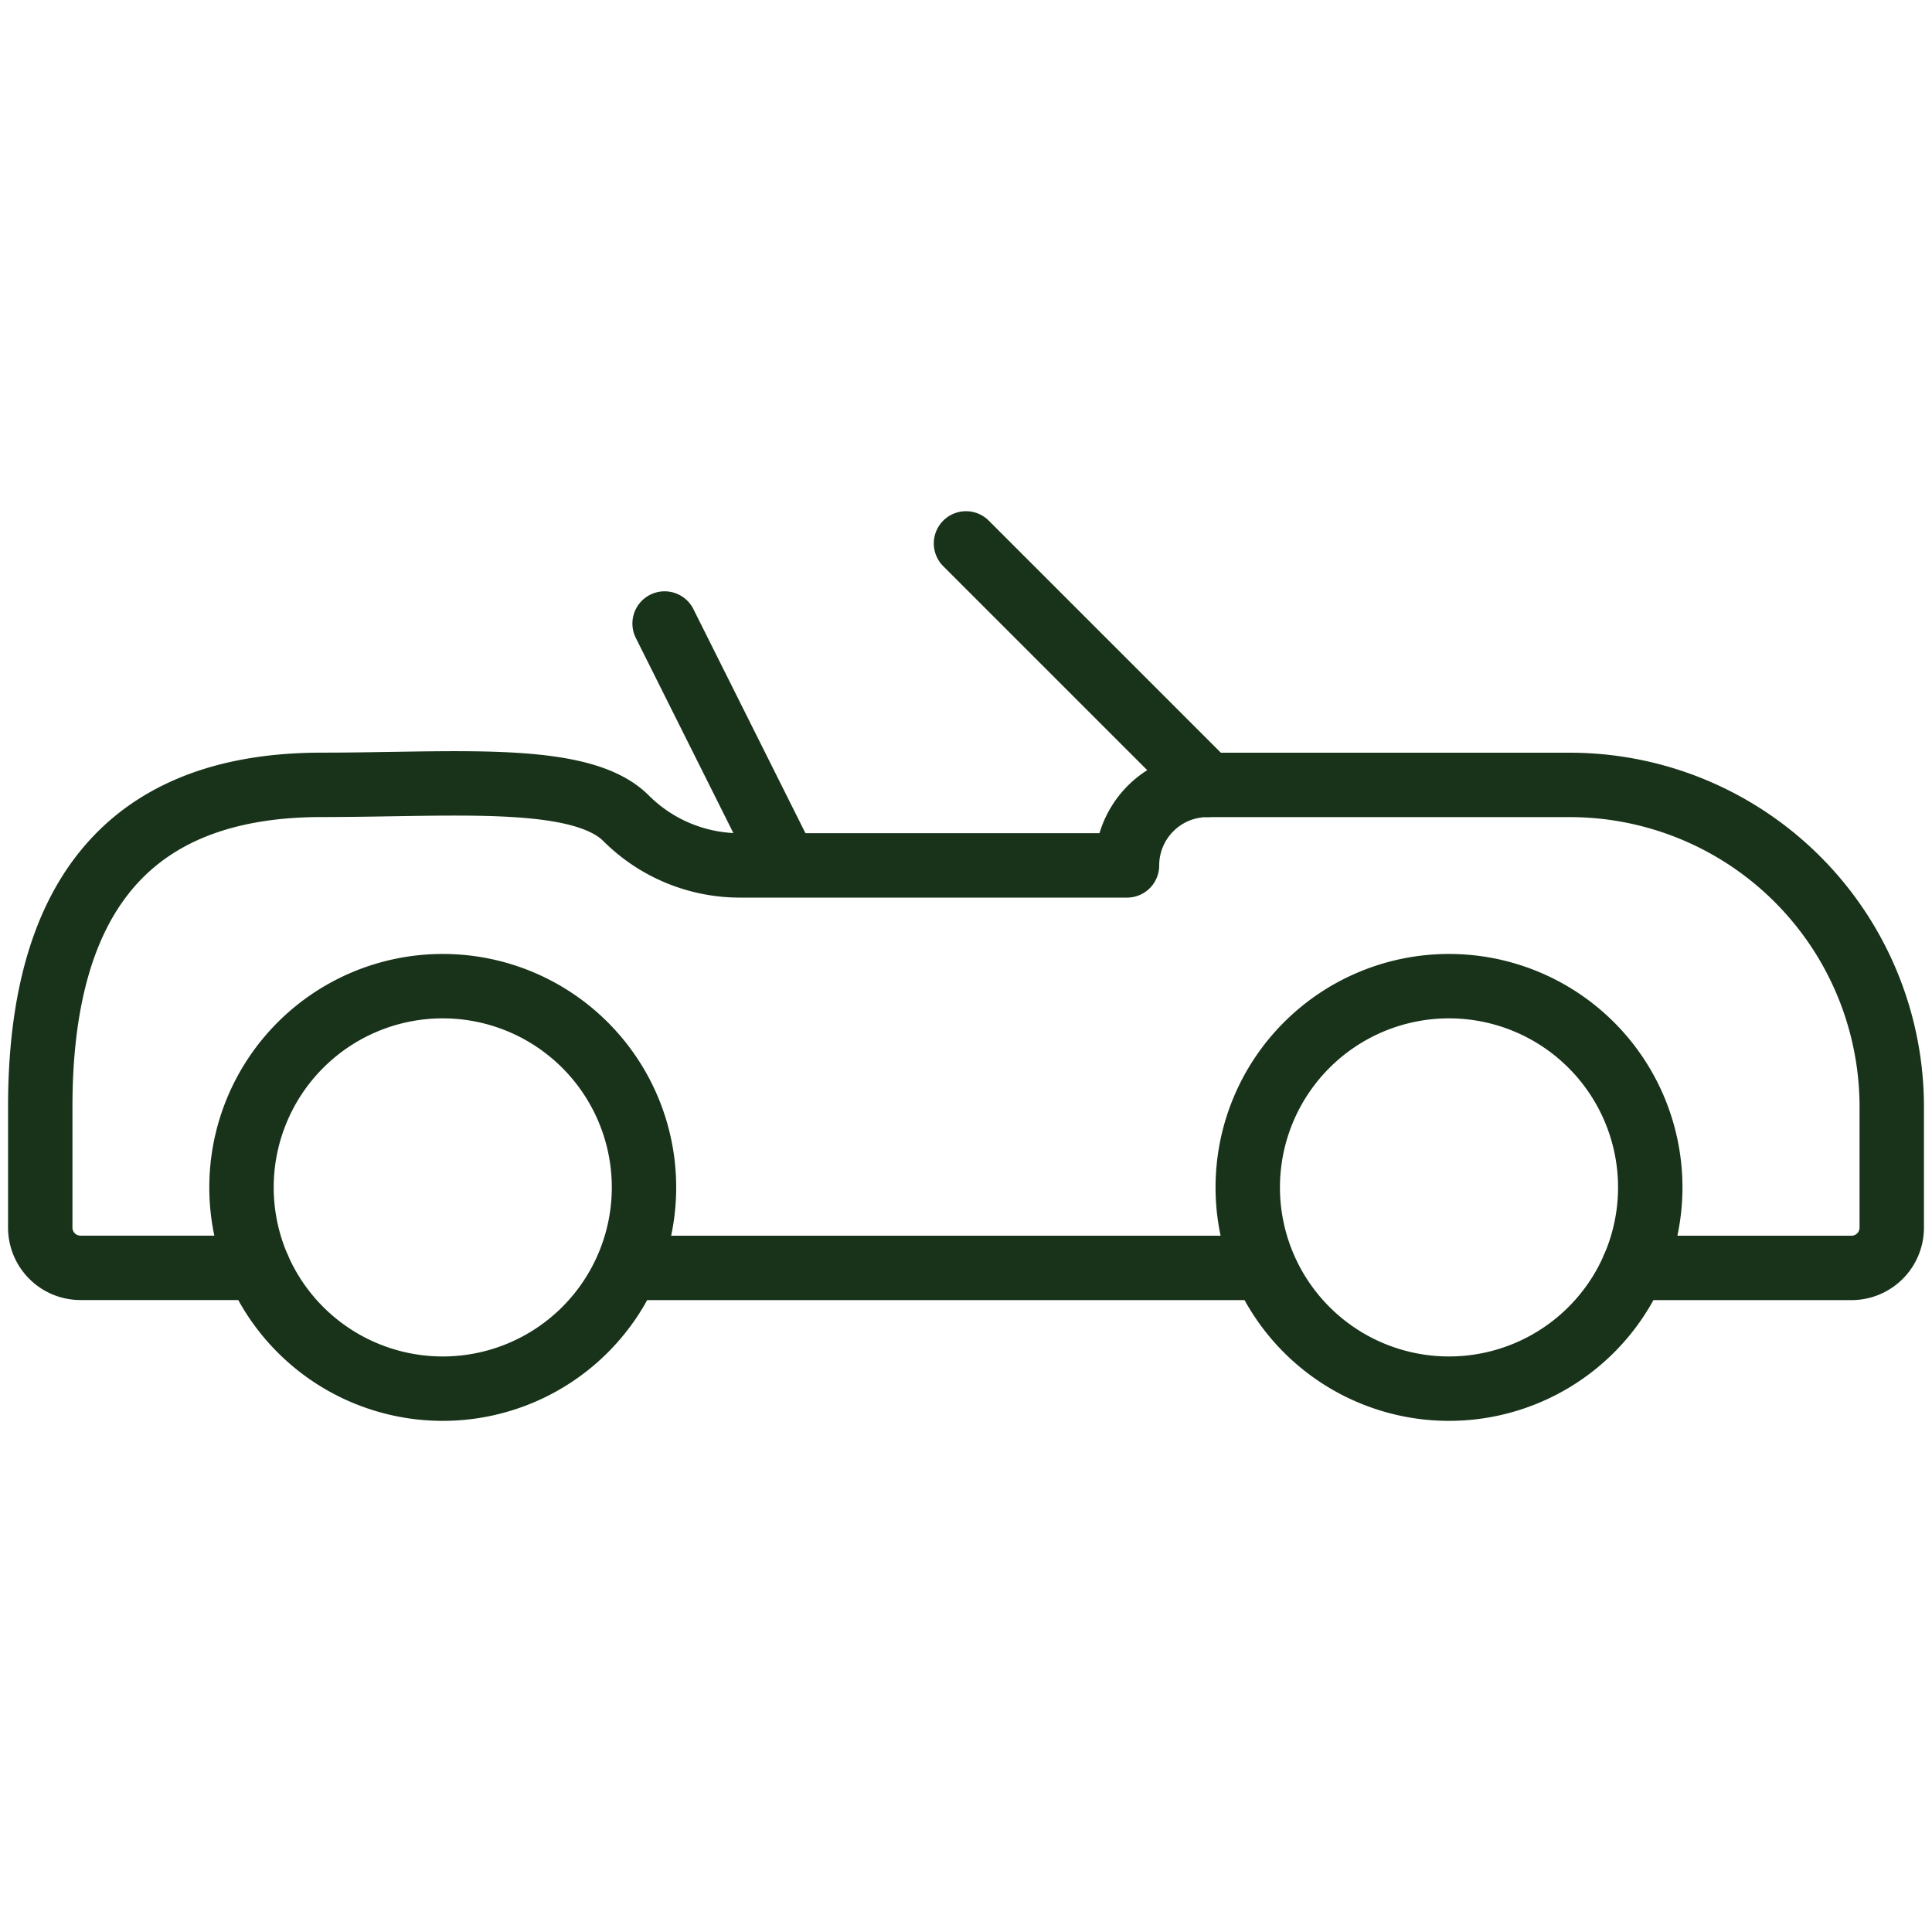
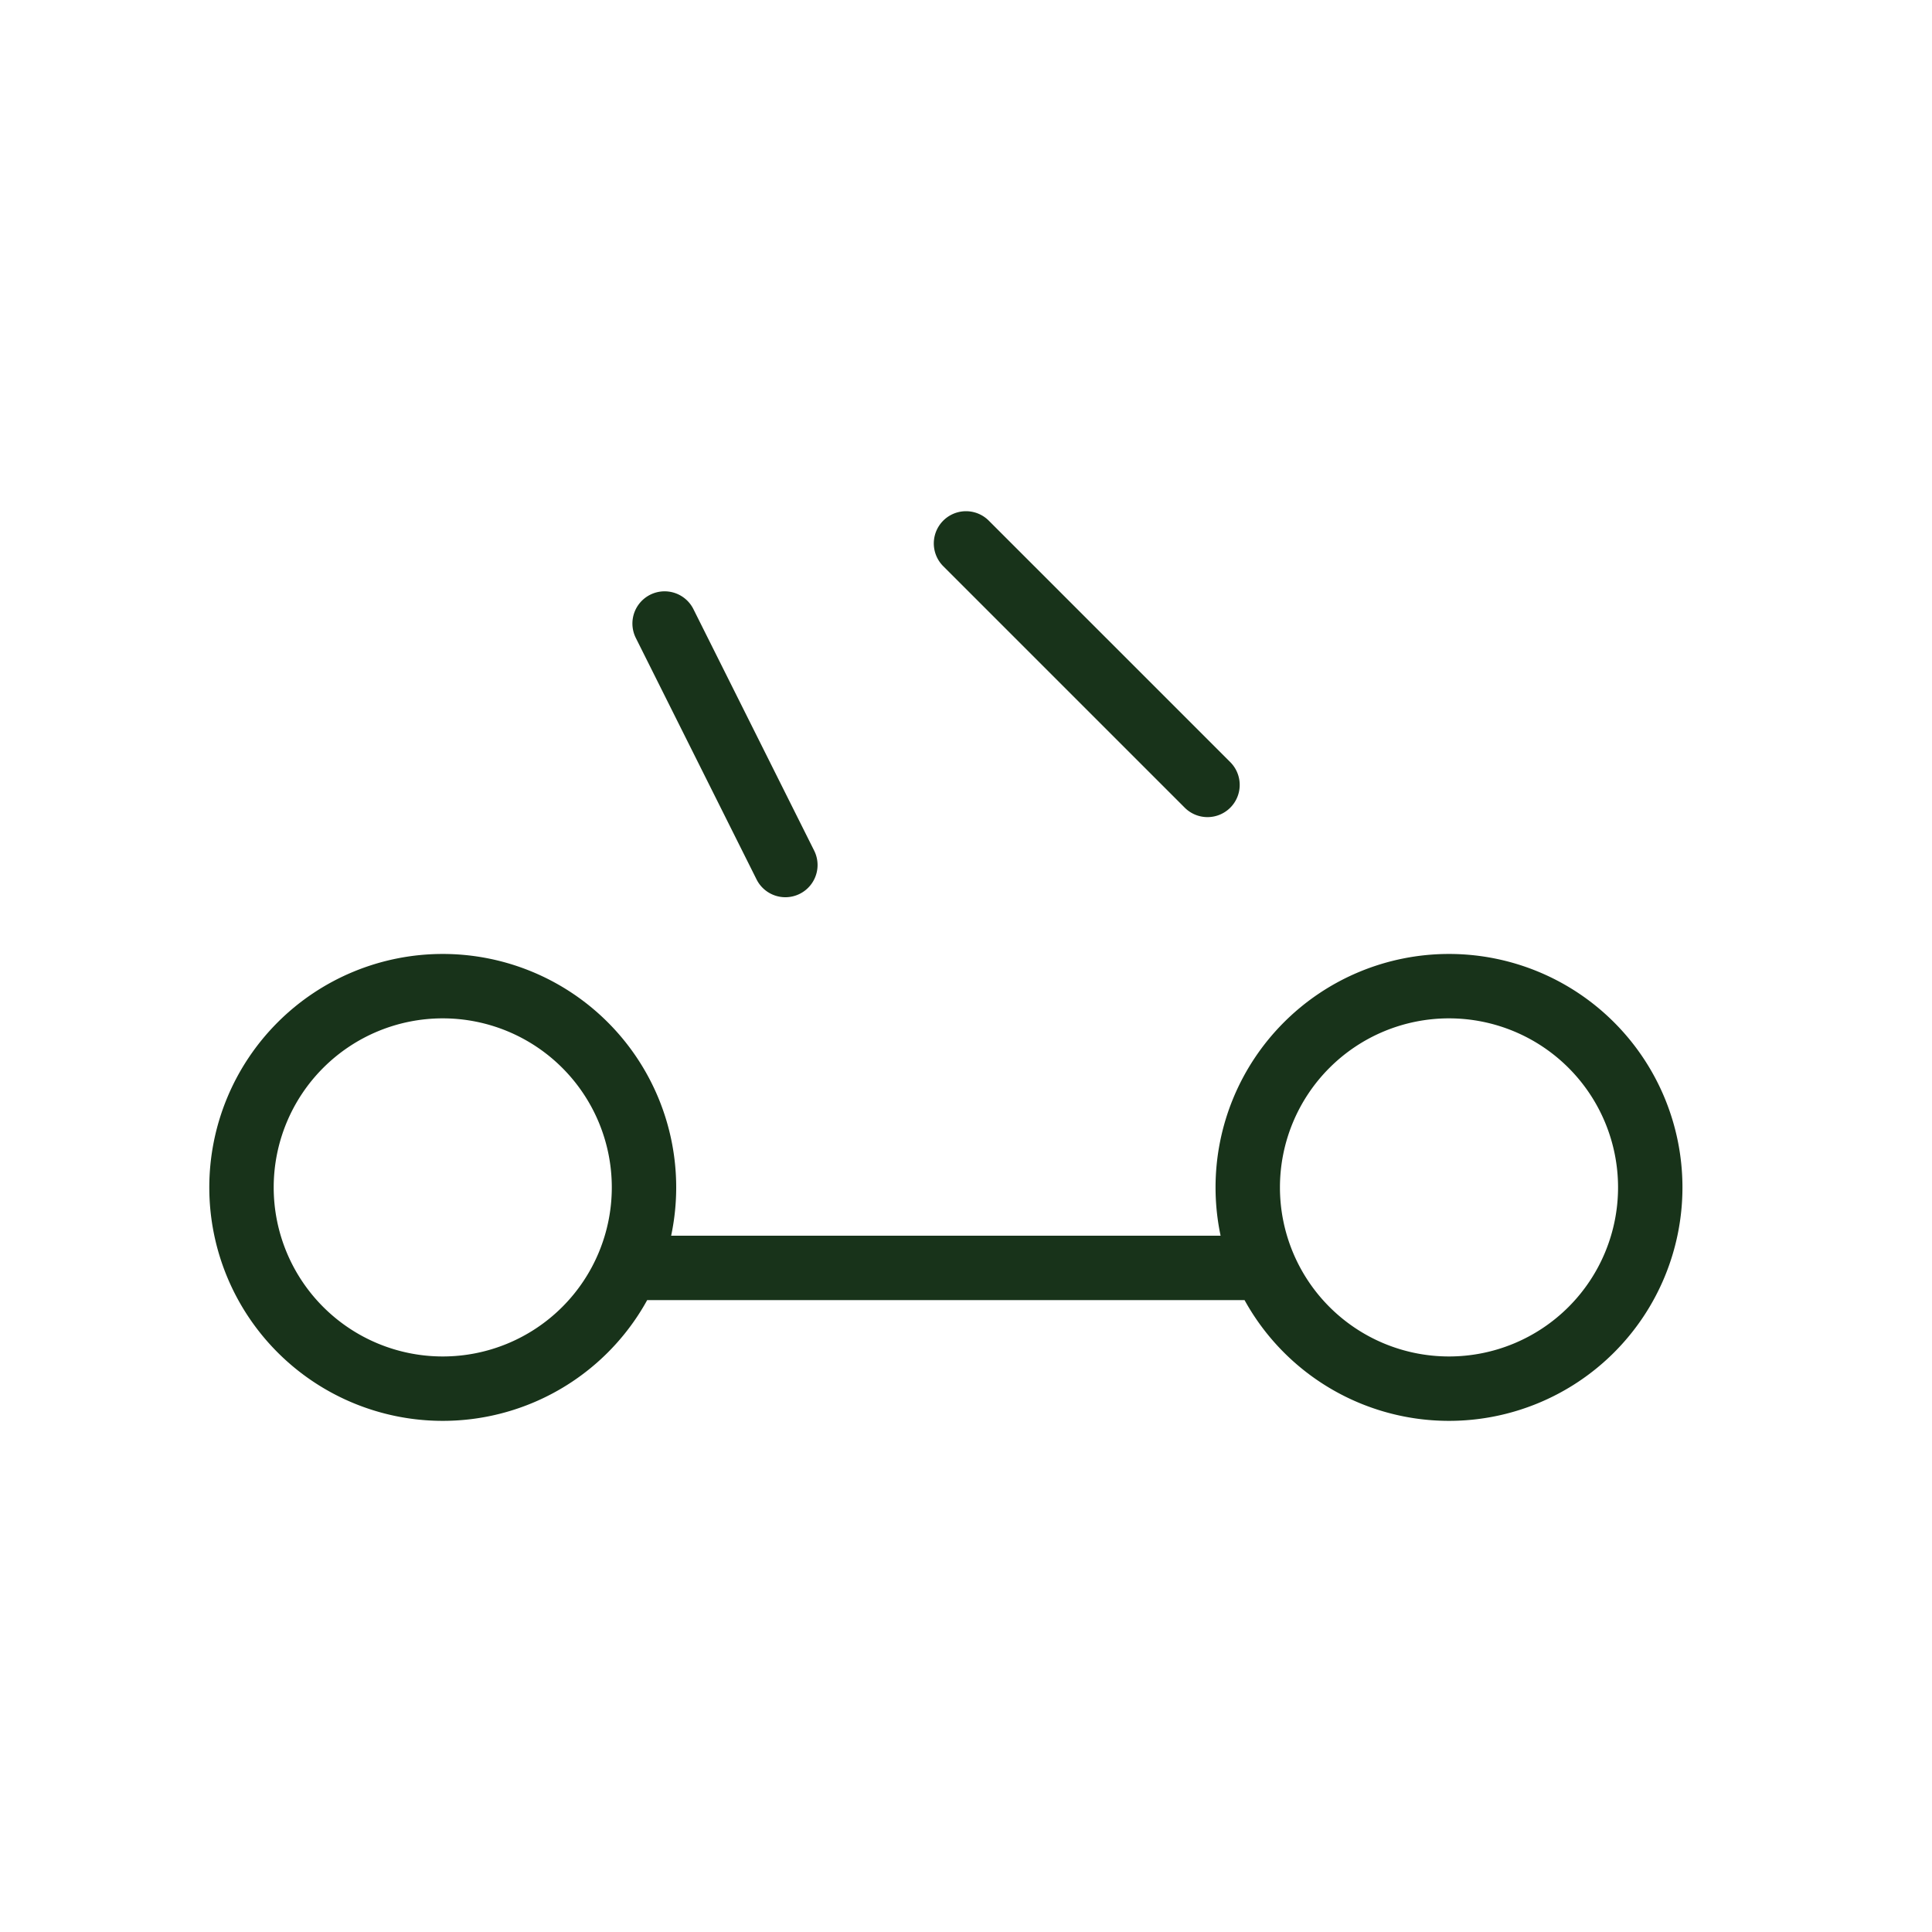
<svg xmlns="http://www.w3.org/2000/svg" fill="none" viewBox="0 0 30 30">
-   <path stroke="#18331A" stroke-linecap="round" stroke-linejoin="round" d="M25.365 19.688h3.385a.625.625 0 0 0 .625-.625v-1.875a5 5 0 0 0-5-5H18.75a1.25 1.25 0 0 0-1.25 1.25h-6.01a2.5 2.5 0 0 1-1.77-.734C9.012 12 7.057 12.187 5 12.187c-3.125 0-4.375 1.894-4.375 5v1.875a.625.625 0 0 0 .625.625h2.76" />
  <path stroke="#18331A" stroke-linecap="round" stroke-linejoin="round" d="M19.375 18.438a3.125 3.125 0 1 0 6.25 0 3.125 3.125 0 0 0-6.25 0ZM3.75 18.438a3.125 3.125 0 1 0 6.25 0 3.125 3.125 0 0 0-6.25 0ZM19.635 19.688H9.74M18.75 12.188 15 8.438M10.32 9.682l1.875 3.75" />
</svg>